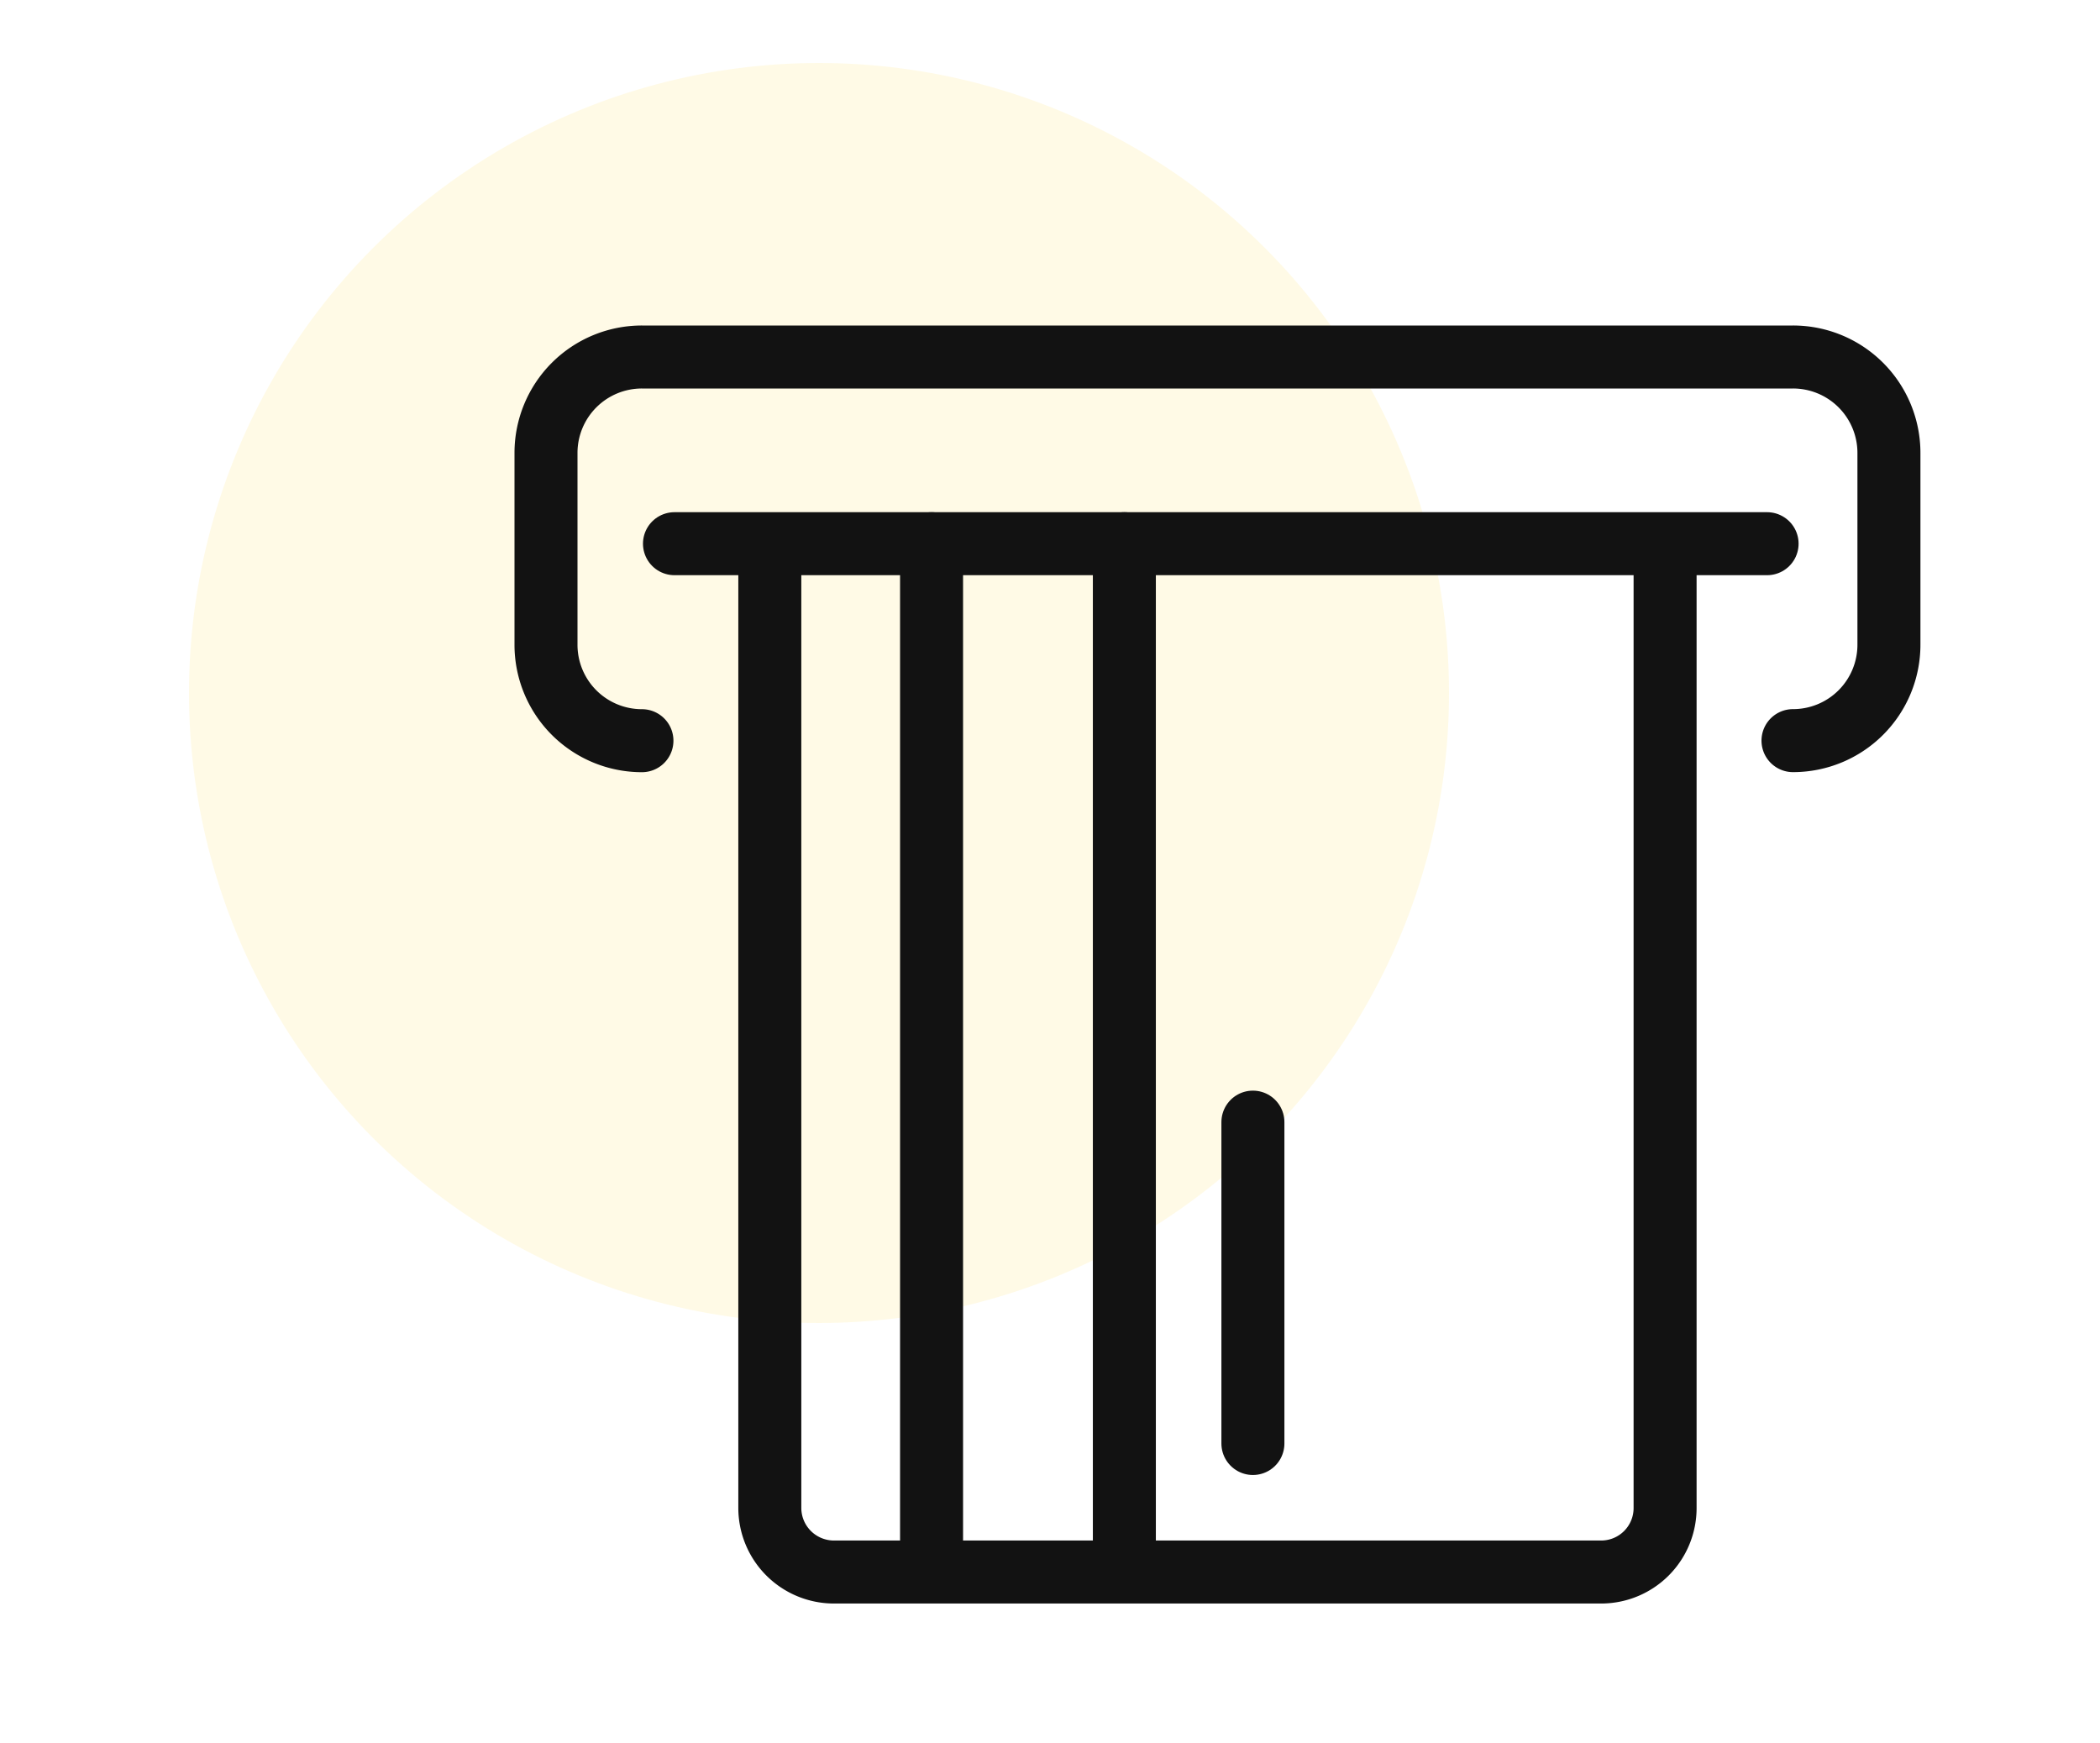
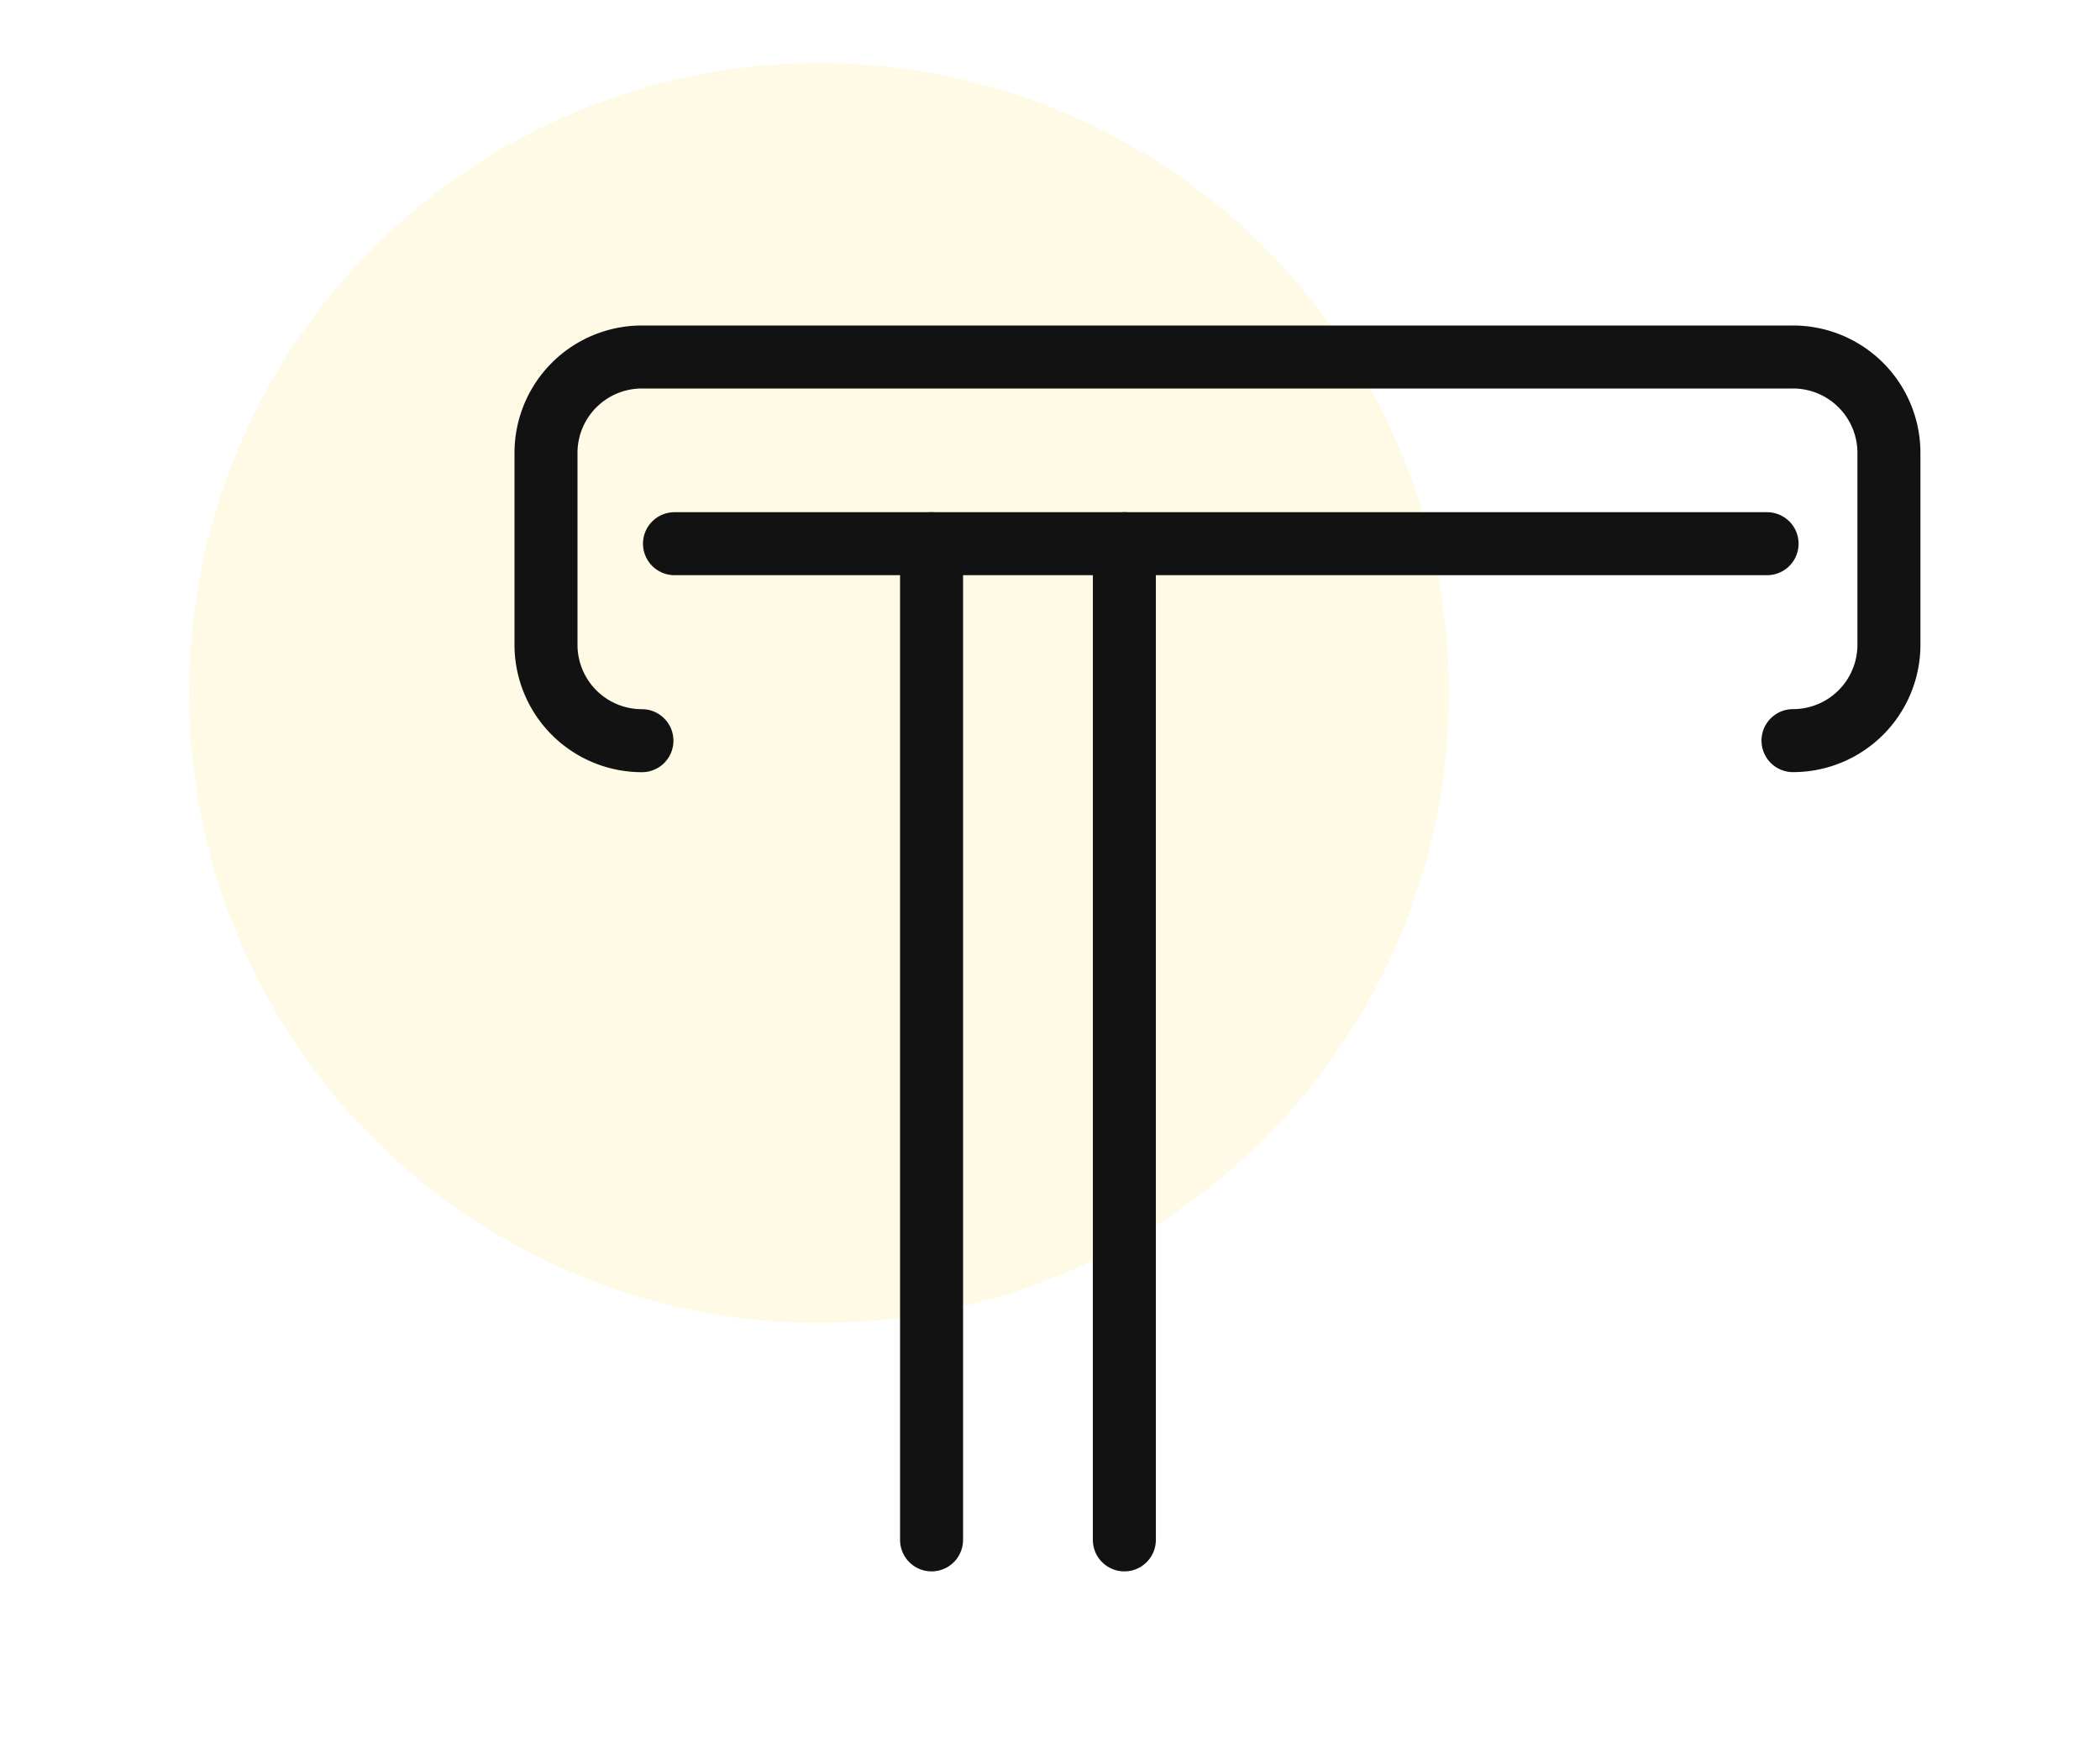
<svg xmlns="http://www.w3.org/2000/svg" width="100" height="83" viewBox="0 0 100 83">
  <g transform="translate(-1073 -838)">
    <circle data-name="타원 576" cx="30" cy="30" r="30" transform="translate(1082 841)" style="fill:#ffc900;opacity:.1" />
    <g data-name="결제1">
-       <path data-name="패스 18321" d="M58 140v45.678a3.054 3.054 0 0 0 3.045 3.045h36.542a3.044 3.044 0 0 0 3.045-3.045V140" transform="translate(1051.658 724.135)" style="stroke:#121212;stroke-linecap:round;stroke-miterlimit:10;stroke-width:3px;fill:none" />
      <path data-name="선 57" transform="translate(1117.36 863.89)" style="stroke:#121212;stroke-linecap:round;stroke-miterlimit:10;stroke-width:3px;fill:none" d="M0 47.438V0" />
      <path data-name="선 58" transform="translate(1126.541 863.89)" style="stroke:#121212;stroke-linecap:round;stroke-miterlimit:10;stroke-width:3px;fill:none" d="M0 47.438V0" />
-       <path data-name="선 59" transform="translate(1132.662 891.435)" style="stroke:#121212;stroke-linecap:round;stroke-miterlimit:10;stroke-width:3px;fill:none" d="M0 15.303V0" />
      <path data-name="패스 18322" d="M55.568 152.271A4.567 4.567 0 0 1 51 147.7v-9.136A4.567 4.567 0 0 1 55.568 134h54.813a4.567 4.567 0 0 1 4.568 4.568v9.132a4.567 4.567 0 0 1-4.568 4.568" transform="translate(1048 721)" style="stroke:#121212;stroke-linecap:round;stroke-miterlimit:10;stroke-width:3px;fill:none" />
      <path data-name="선 60" transform="translate(1105.118 863.89)" style="stroke:#121212;stroke-linecap:round;stroke-miterlimit:10;stroke-width:3px;fill:none" d="M0 0h52.029" />
    </g>
  </g>
-   <path data-name="사각형 2654" style="fill:none" d="M0 0h100v83H0z" />
</svg>